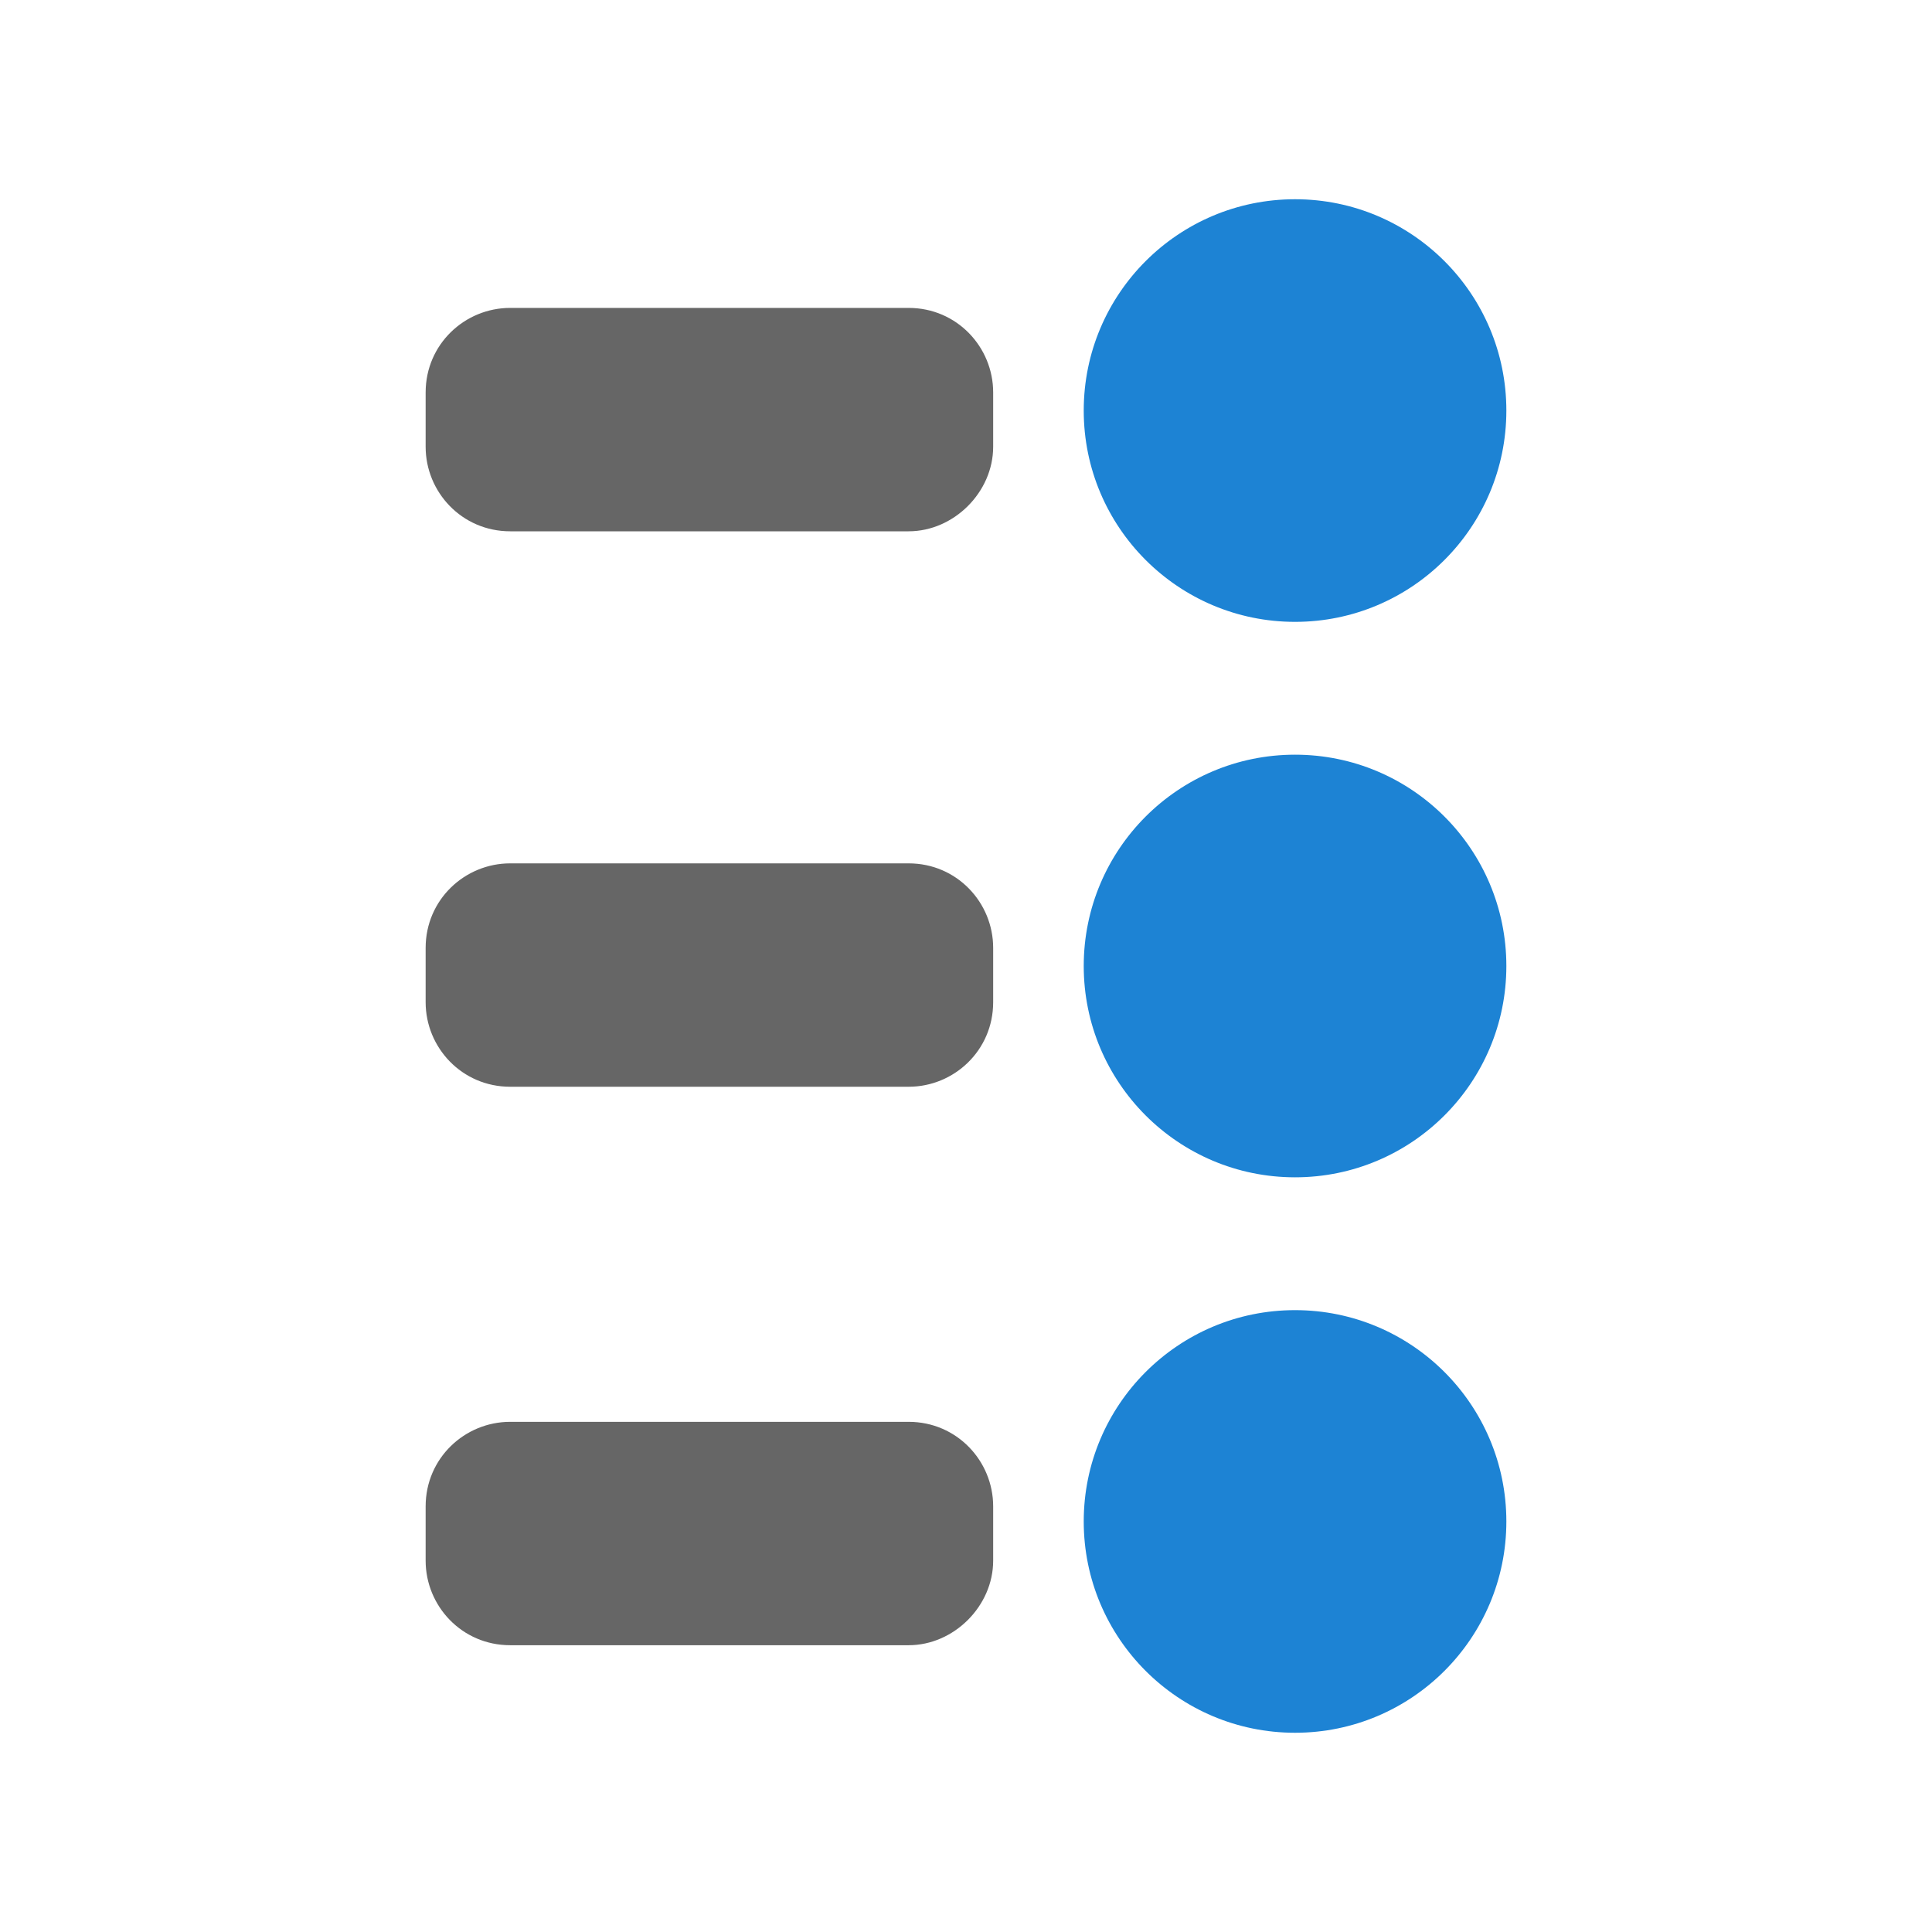
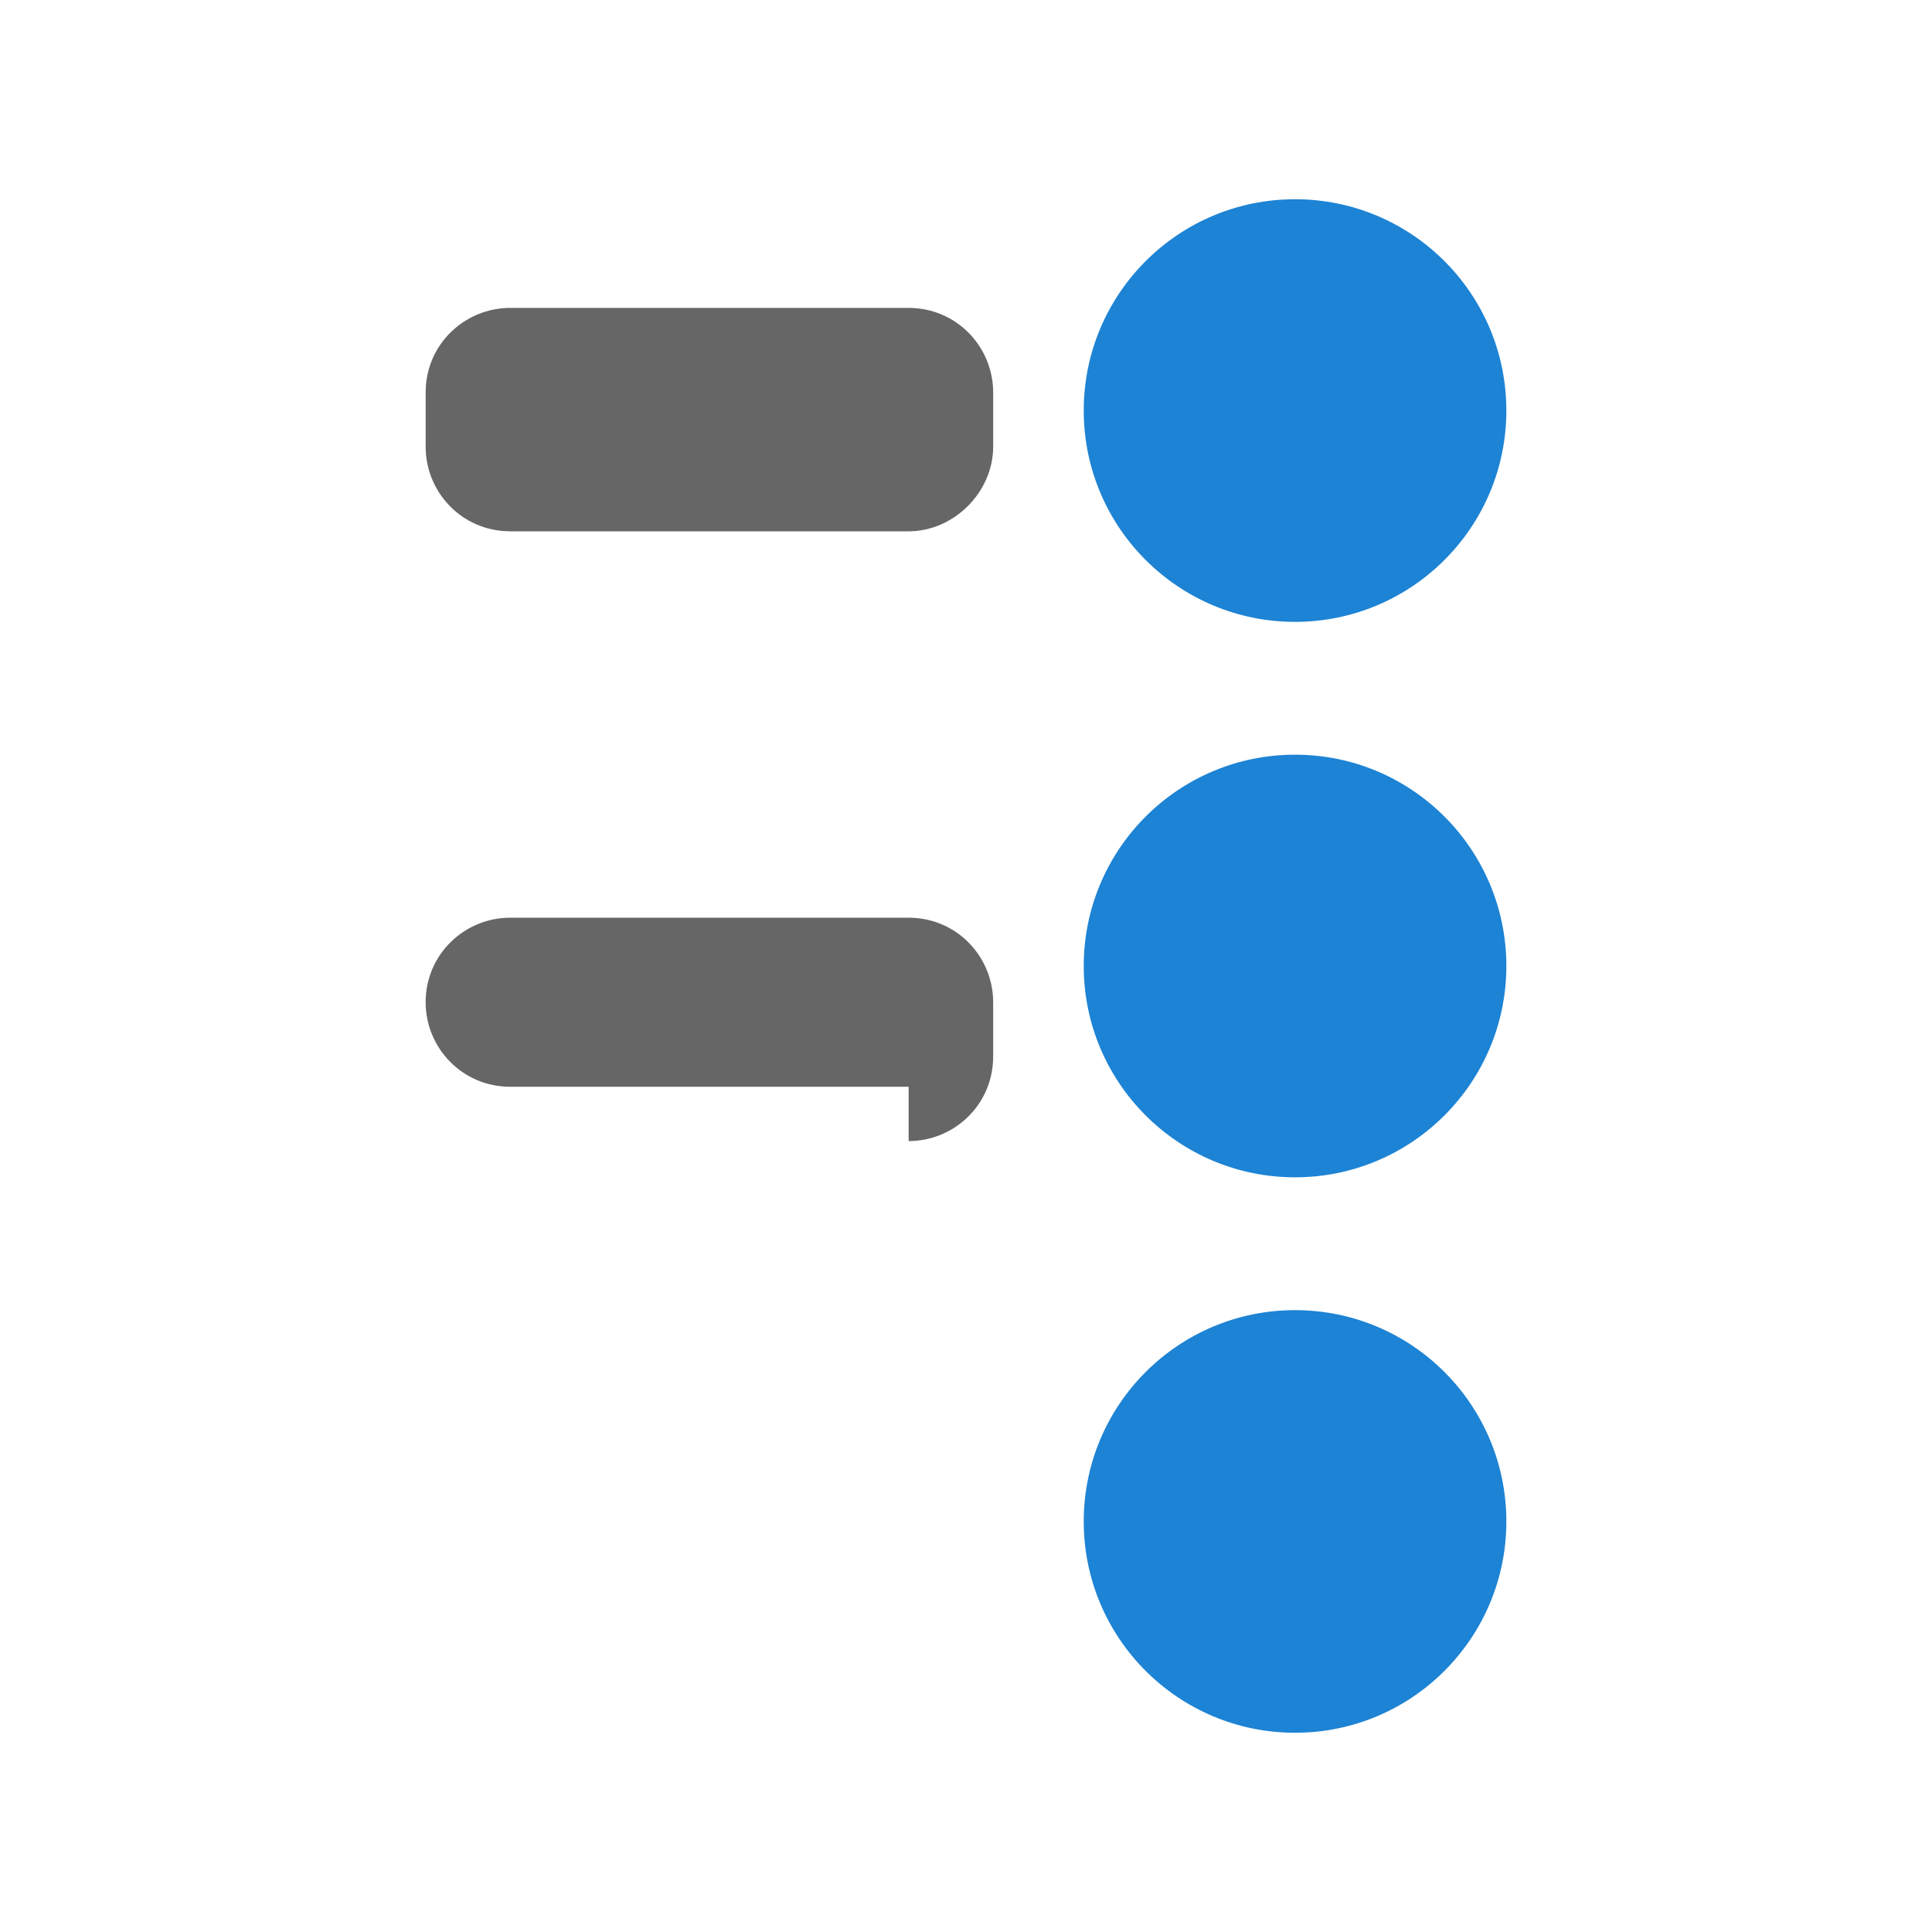
<svg xmlns="http://www.w3.org/2000/svg" viewBox="0 0 64 64" width="64" height="64">
  <path fill="#666" d="M30.1 17.6H16.9c-1.6 0-2.8-1.3-2.8-2.8V13c0-1.6 1.3-2.8 2.8-2.8h13.2c1.6 0 2.8 1.3 2.8 2.8v1.8c0 1.5-1.3 2.8-2.8 2.8z" />
-   <path fill="#666" d="M30.1 36H16.9c-1.6 0-2.8-1.3-2.8-2.8v-1.8c0-1.6 1.3-2.8 2.8-2.8h13.2c1.6 0 2.8 1.3 2.8 2.8v1.8c0 1.6-1.3 2.8-2.8 2.8z" />
-   <path fill="#666" d="M30.1 54.5H16.9c-1.6 0-2.8-1.3-2.8-2.8v-1.8c0-1.6 1.3-2.8 2.8-2.8h13.2c1.6 0 2.8 1.3 2.8 2.8v1.8c0 1.5-1.3 2.8-2.8 2.8z" />
+   <path fill="#666" d="M30.1 36H16.9c-1.6 0-2.8-1.3-2.8-2.8c0-1.6 1.3-2.8 2.8-2.8h13.2c1.6 0 2.8 1.3 2.8 2.8v1.8c0 1.6-1.3 2.8-2.8 2.8z" />
  <circle fill="#1d83d4" cx="42.9" cy="13.6" r="7" />
  <circle fill="#1d83d4" cx="42.9" cy="32" r="7" />
  <circle fill="#1d83d4" cx="42.9" cy="50.4" r="7" />
</svg>